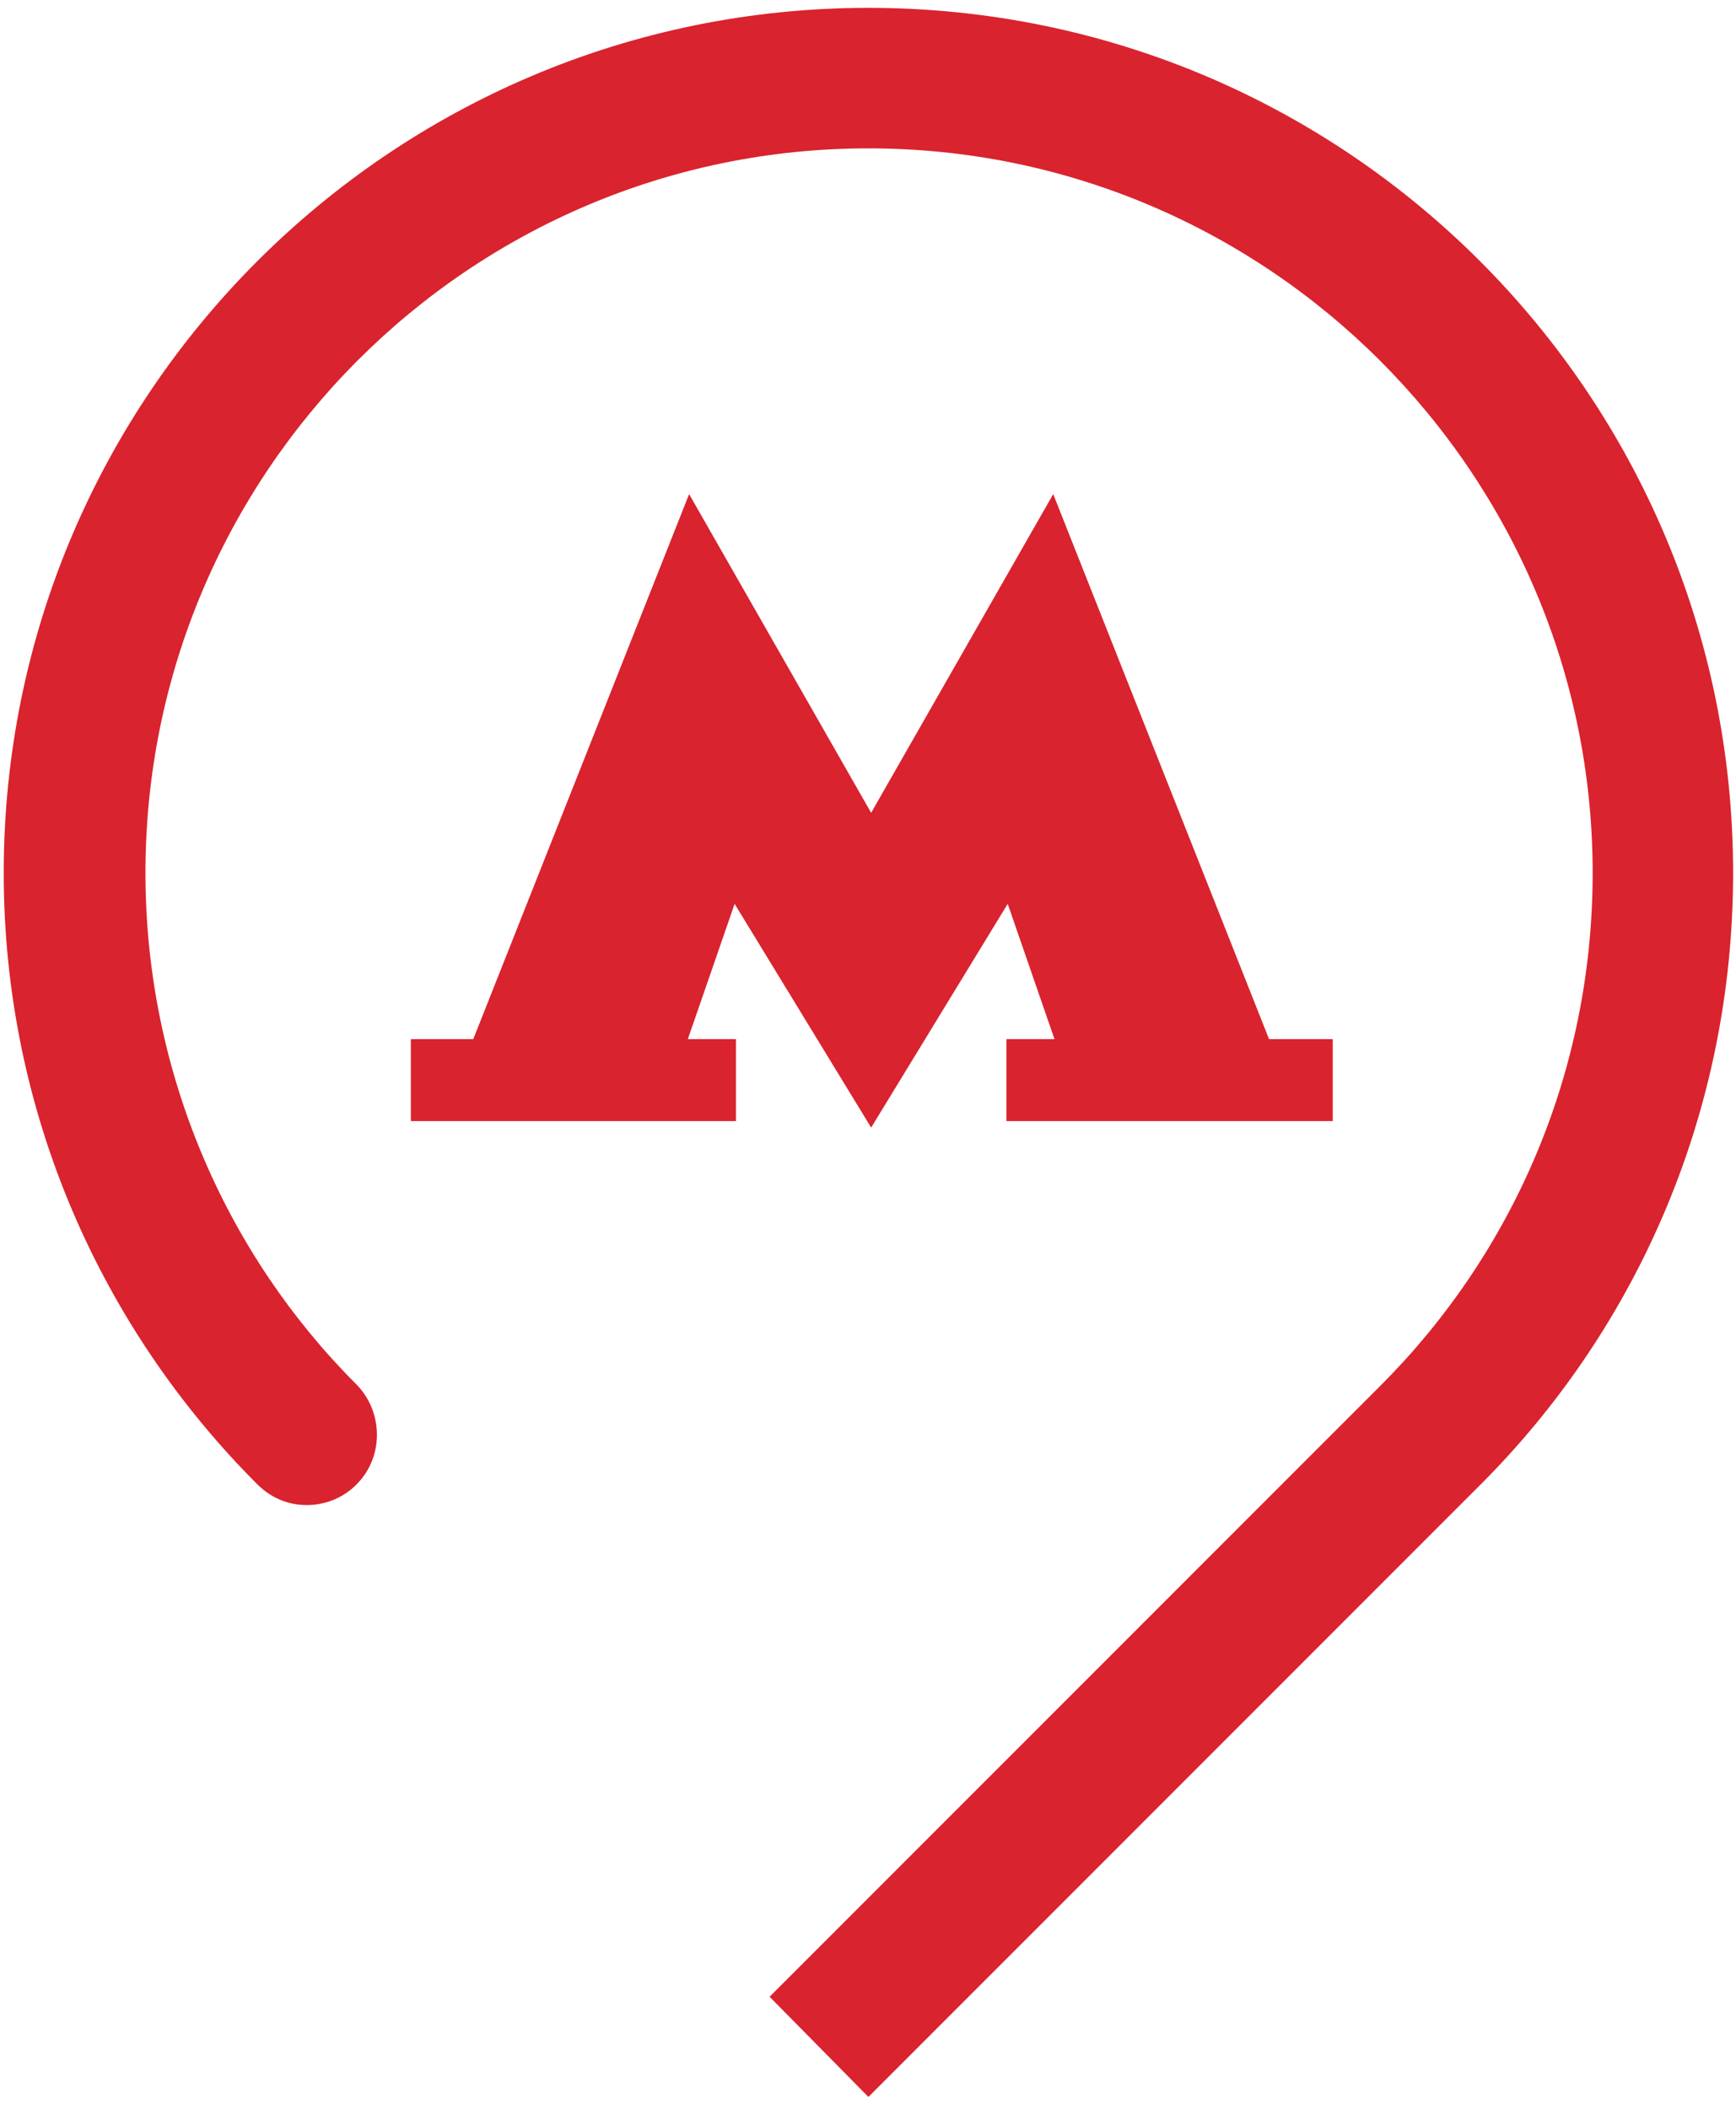
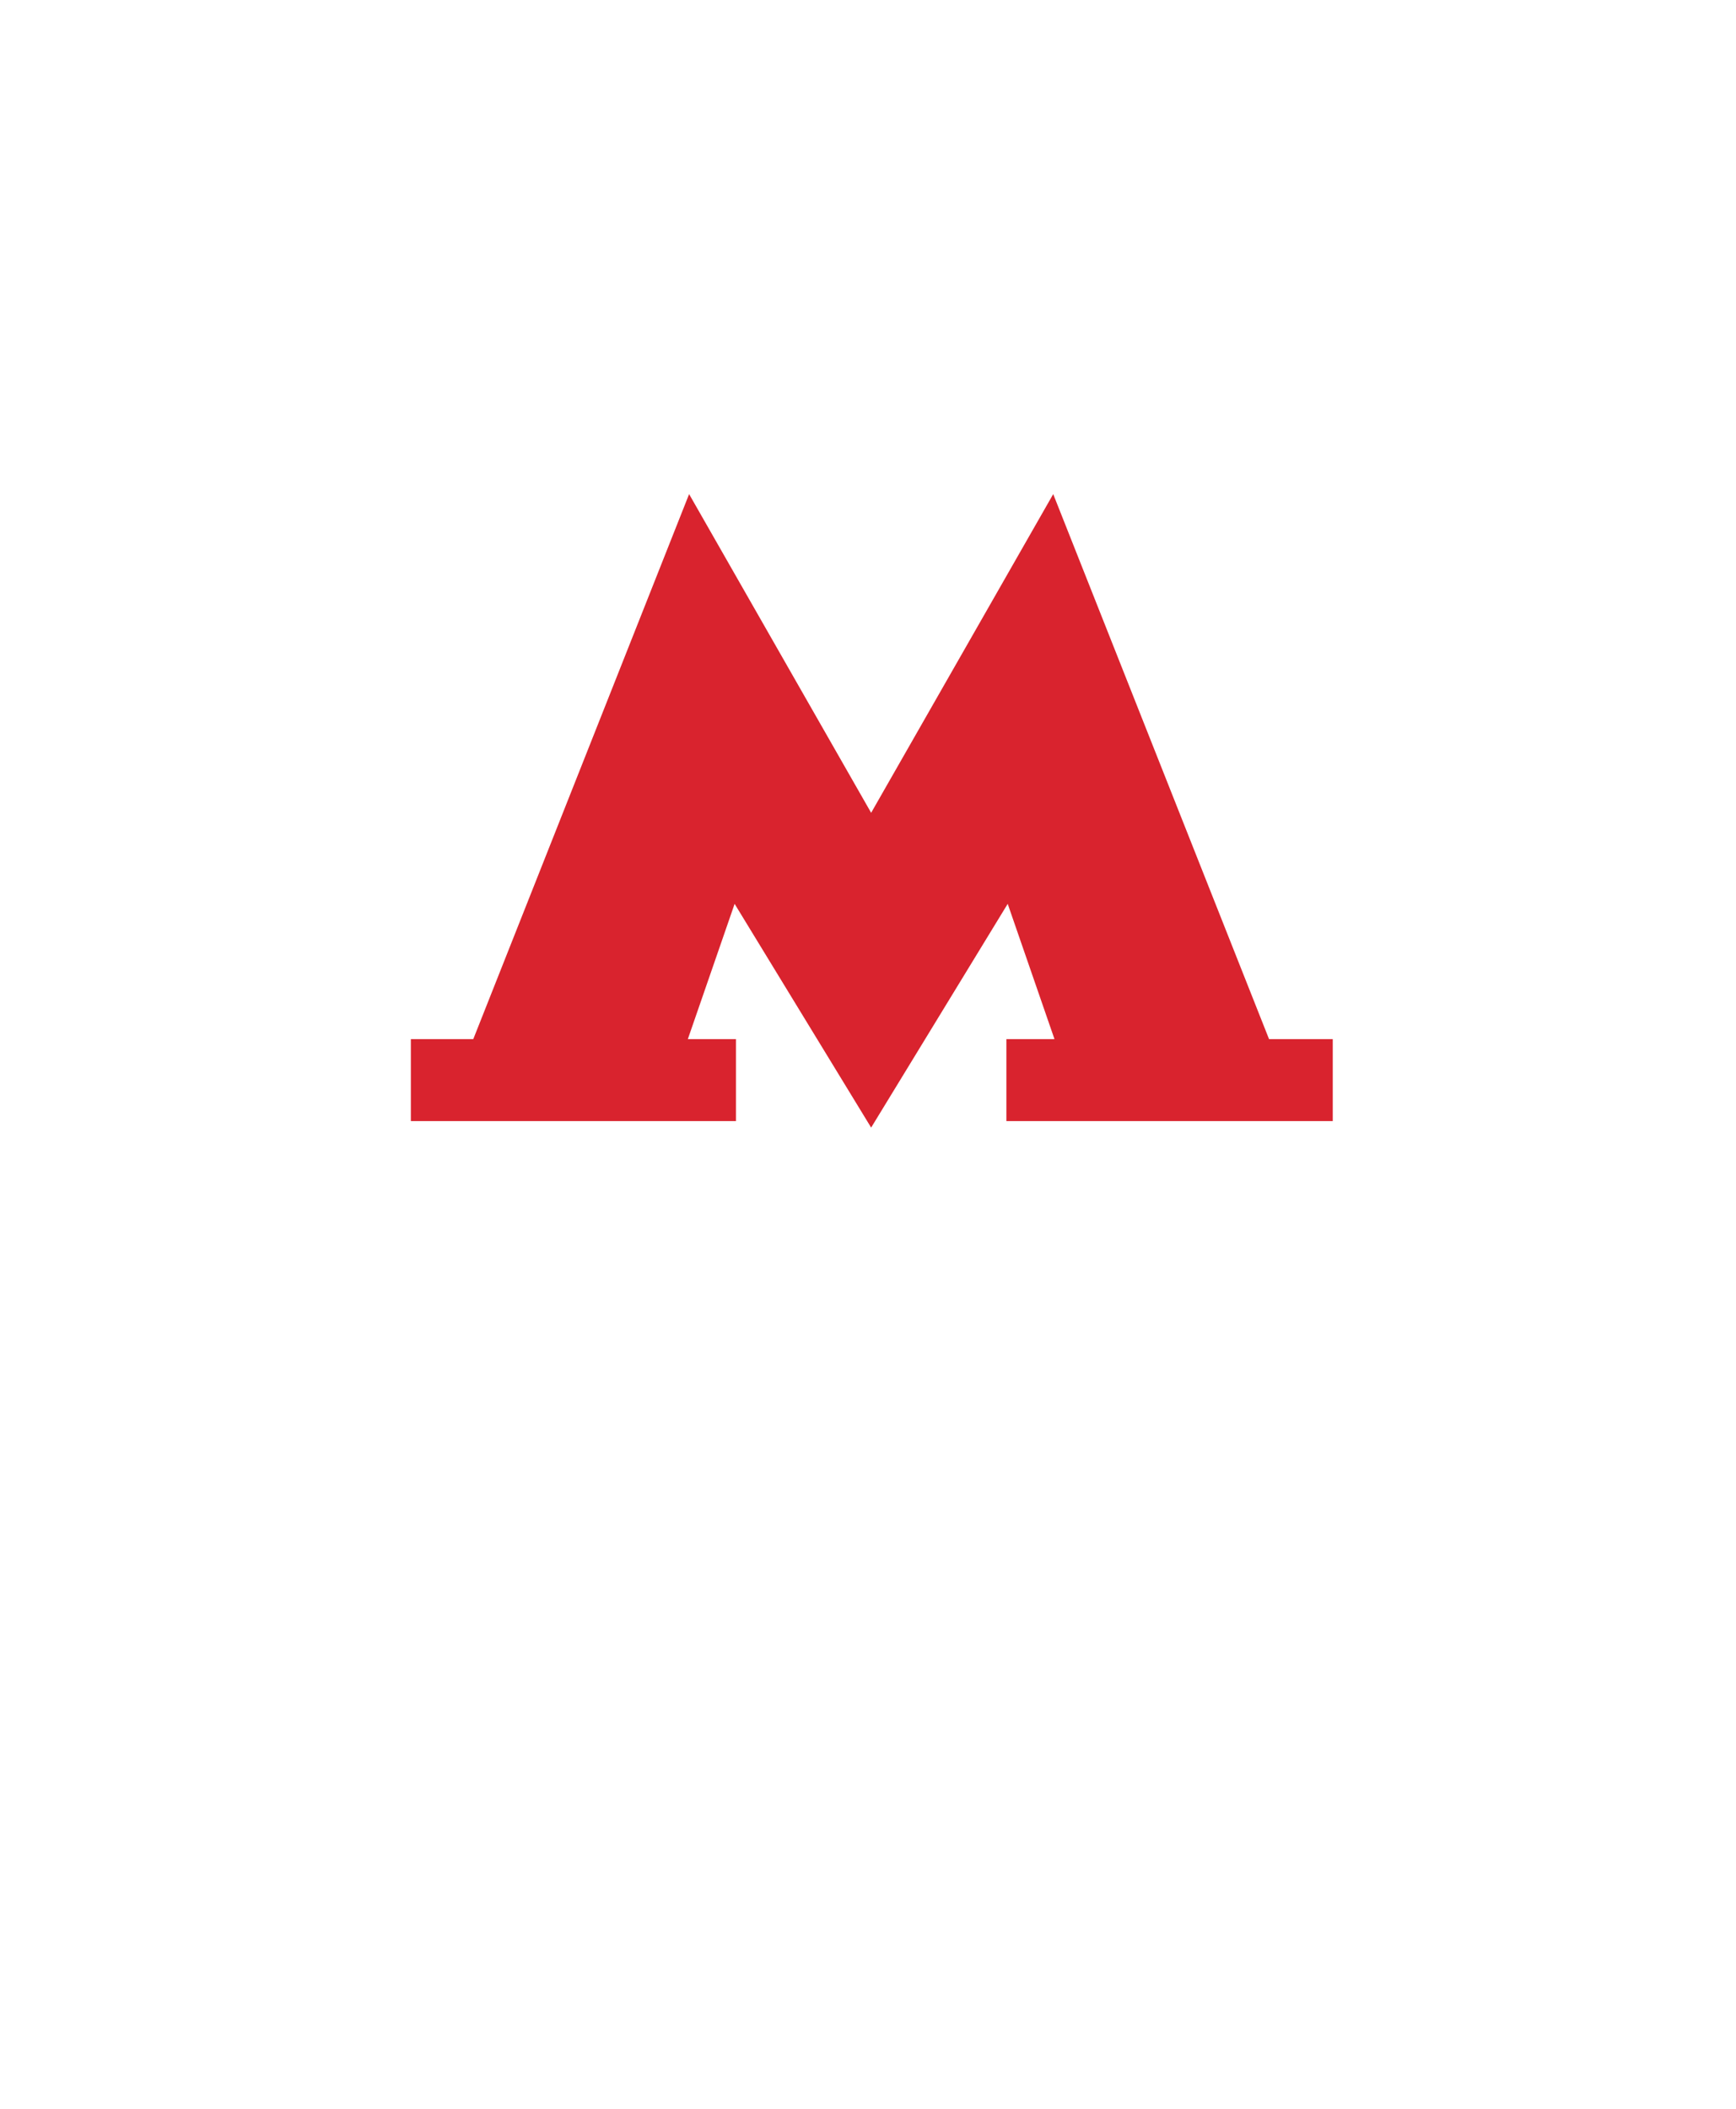
<svg xmlns="http://www.w3.org/2000/svg" xmlns:ns1="http://www.figma.com/figma/ns" xmlns:xlink="http://www.w3.org/1999/xlink" width="42" height="51" viewBox="0 0 42 51" version="1.1">
  <title>Group 2</title>
  <desc>Created using Figma</desc>
  <g id="Canvas" transform="translate(-4049 2033)" ns1:type="canvas">
    <g id="Group 2" style="mix-blend-mode:normal;" ns1:type="frame">
      <g id="Shape" style="mix-blend-mode:normal;" ns1:type="vector">
        <use xlink:href="#path0_fill" transform="translate(4049.09 -2032.81)" fill="#D9232E" style="mix-blend-mode:normal;" />
      </g>
      <g id="Shape" style="mix-blend-mode:normal;" ns1:type="vector">
        <use xlink:href="#path1_fill" transform="translate(4058.94 -2021.05)" fill="#D9232E" style="mix-blend-mode:normal;" />
      </g>
    </g>
  </g>
  <defs>
-     <path id="path0_fill" fill-rule="evenodd" d="M 41.84 20.92C 41.84 9.375 32.497 0 20.92 0C 9.375 0 0 9.375 0 20.92C 0 26.708 2.359 31.93 6.134 35.706C 6.449 36.02 6.858 36.209 7.33 36.209C 8.274 36.209 9.029 35.454 9.029 34.51C 9.029 34.038 8.84 33.598 8.525 33.283C 5.379 30.137 3.429 25.733 3.429 20.92C 3.429 11.262 11.262 3.398 20.92 3.398C 30.578 3.398 38.442 11.262 38.442 20.92C 38.442 25.765 36.492 30.137 33.315 33.315L 18.529 48.1L 20.92 50.523L 35.737 35.706C 39.512 31.93 41.84 26.708 41.84 20.92Z" />
    <path id="path1_fill" fill-rule="evenodd" d="M 20.763 13.181L 15.541 0L 11.136 7.707L 6.732 0L 1.51 13.181L 0 13.181L 0 15.163L 7.865 15.163L 7.865 13.181L 6.701 13.181L 7.833 9.909L 11.136 15.32L 14.44 9.909L 15.572 13.181L 14.408 13.181L 14.408 15.163L 22.304 15.163L 22.304 13.181L 20.763 13.181Z" />
  </defs>
</svg>